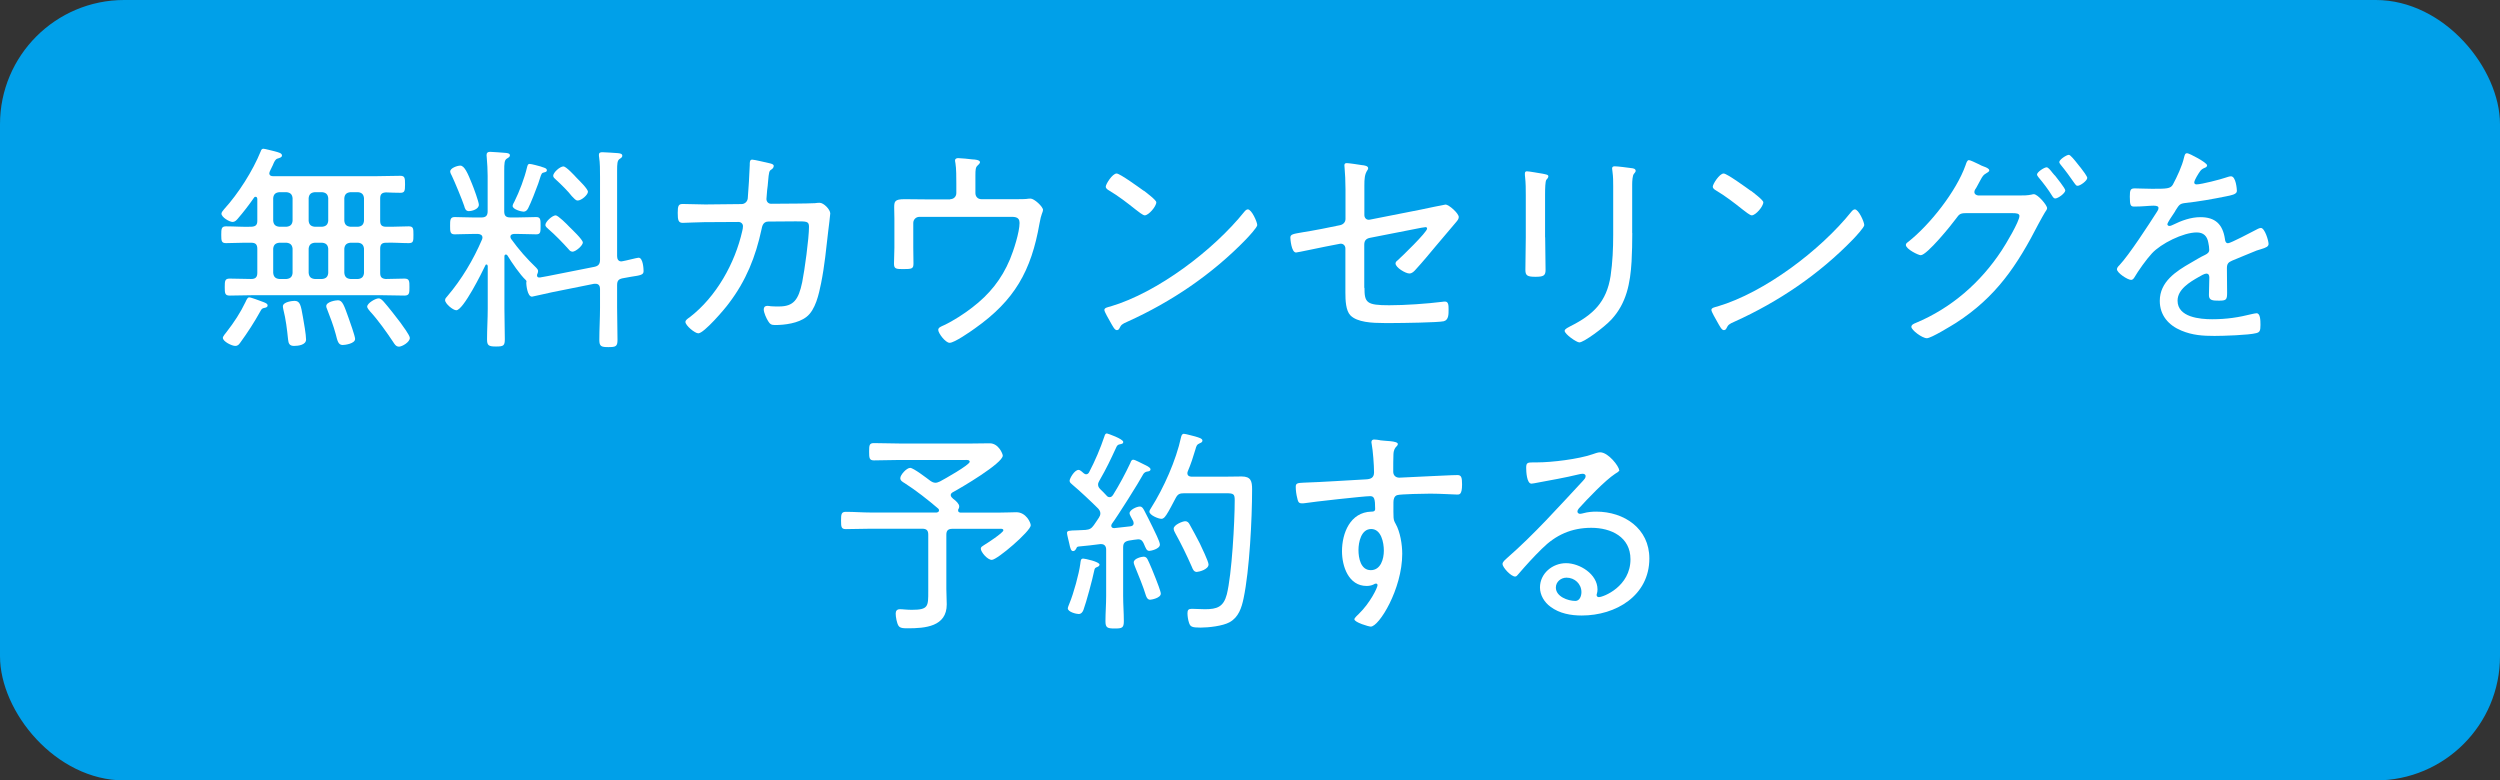
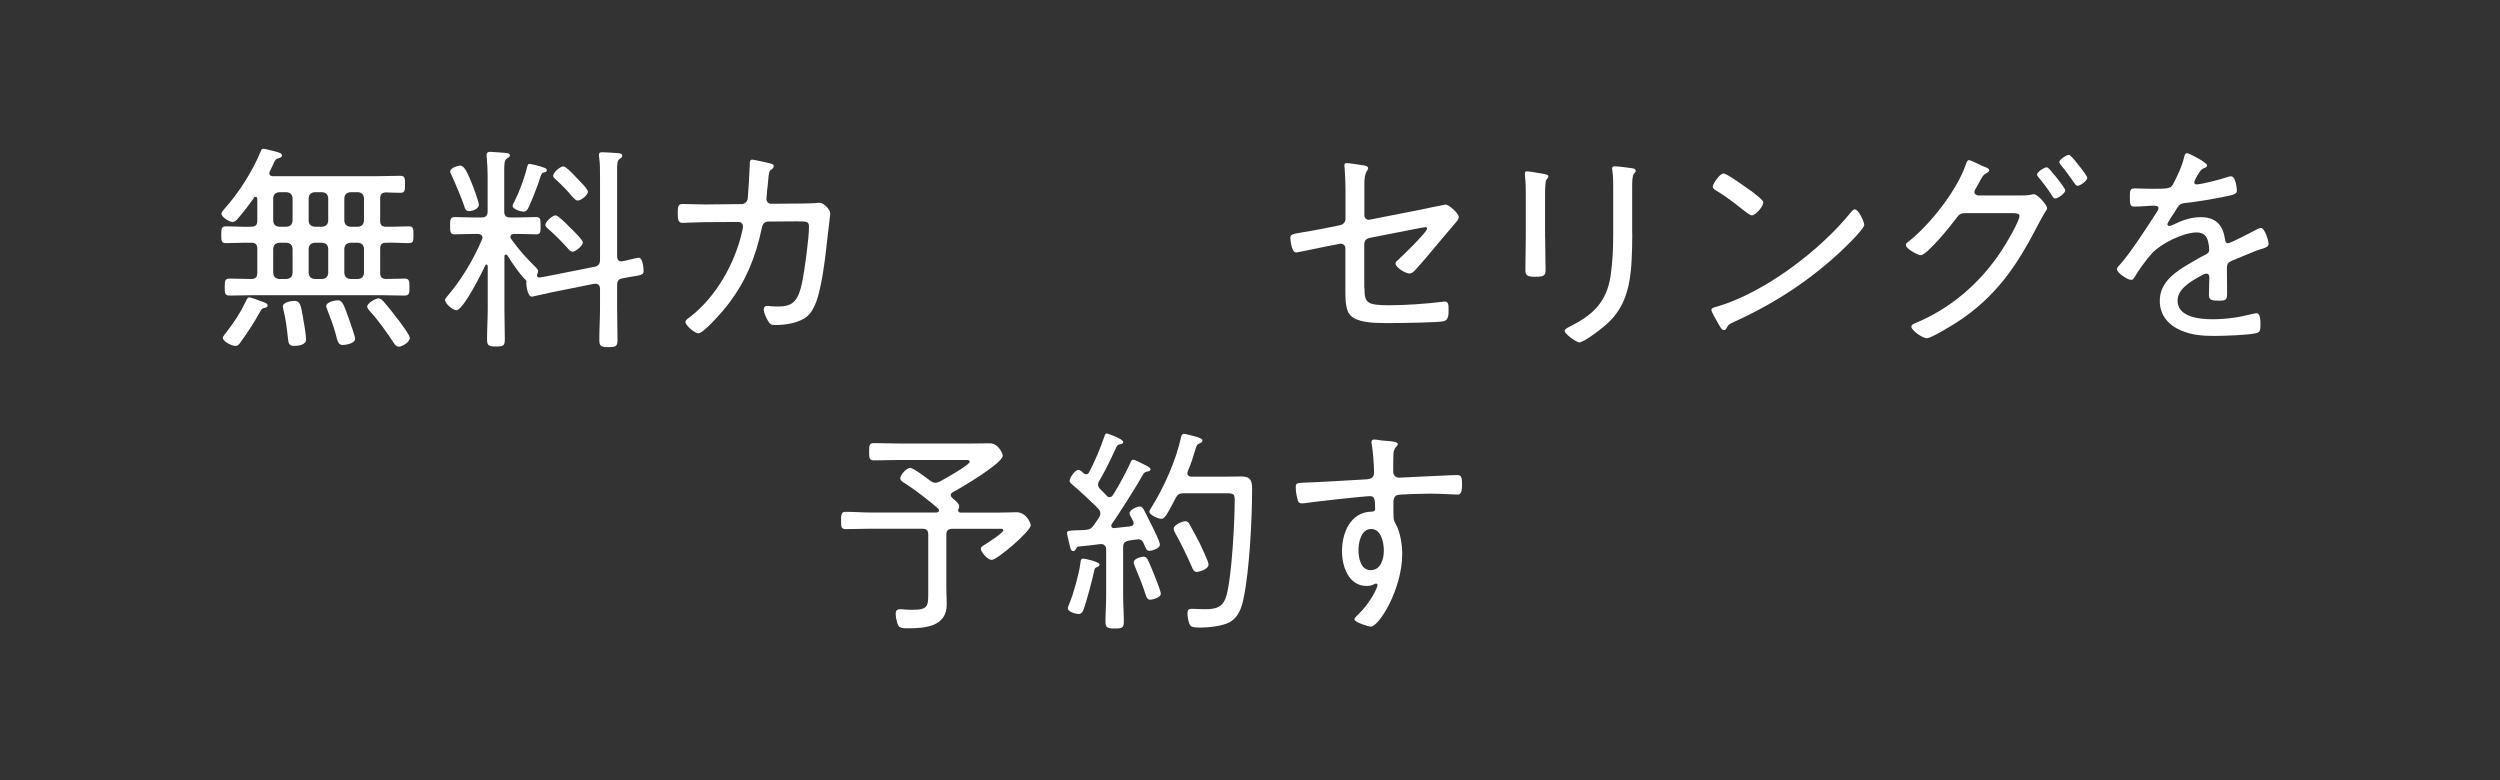
<svg xmlns="http://www.w3.org/2000/svg" id="_レイヤー_2" data-name="レイヤー_2" viewBox="0 0 250.28 78.13">
  <rect x="0" y="0" width="250.28" height="78.13" fill="#333333" stroke="none" />
  <defs>
    <style>
      .cls-1 {
        fill: #fff;
      }

      .cls-2 {
        fill: #00a0e9;
      }
    </style>
  </defs>
  <g id="_レイヤー_1-2" data-name="レイヤー_1">
-     <rect class="cls-2" y="0" width="250.28" height="78.13" rx="12.44" ry="12.44" />
    <g>
      <path class="cls-1" d="M38.06,22.11c0,.42.17.59.59.59.74.02,1.49-.04,2.26-.04.48,0,.48.22.48.85s0,.83-.48.83c-.77,0-1.51-.07-2.26-.04-.42,0-.59.17-.59.61v2.41c0,.39.13.57.55.61.48-.02,1.47-.04,1.88-.04.5,0,.5.26.5.85s0,.85-.5.85c-.83,0-1.66-.04-2.47-.04h-12.55c-.81,0-1.64.04-2.47.04-.48,0-.5-.22-.5-.85s.02-.85.5-.85c.72,0,1.45.04,2.15.04.44,0,.61-.2.61-.61v-2.41c0-.44-.18-.61-.61-.61-.83-.02-1.69.04-2.52.04-.46,0-.48-.22-.48-.83s.02-.85.48-.85c.83,0,1.69.07,2.52.04.44-.02.61-.18.61-.59v-2.21c-.02-.09-.04-.2-.18-.2-.07,0-.11.02-.15.09-.5.72-1.05,1.44-1.64,2.12-.13.15-.29.31-.5.31-.33,0-1.12-.48-1.12-.83,0-.15.18-.33.26-.44,1.44-1.58,2.87-3.83,3.68-5.82.04-.13.11-.24.26-.24s.94.22,1.14.26c.39.11.72.18.72.42,0,.2-.31.26-.46.31-.2.07-.31.29-.46.66-.07.17-.35.66-.35.79,0,.24.17.31.39.31h10.2c.83,0,1.66-.04,2.52-.04.46,0,.48.22.48.85,0,.68-.04.85-.48.85-.48,0-.94-.02-1.42-.04-.42.02-.59.18-.59.61v2.26ZM26.5,30.82c-.26.04-.31.11-.44.35-.59,1.07-1.27,2.12-1.99,3.11-.15.2-.24.35-.53.35-.33,0-1.23-.44-1.23-.81,0-.15.29-.48.39-.61.72-.92,1.38-1.93,1.88-2.98.11-.24.2-.46.37-.46.2,0,1.03.33,1.45.48.15.07.39.13.39.33,0,.17-.17.22-.31.24ZM27.96,19.24c-.39.04-.57.22-.61.59v2.28c.04.37.22.55.61.59h.72c.39-.04.57-.22.61-.59v-2.28c-.04-.37-.22-.55-.61-.59h-.72ZM27.96,24.3c-.39.04-.57.22-.61.59v2.43c.04.39.22.57.61.61h.72c.39-.04.57-.22.61-.59v-2.45c-.04-.37-.22-.55-.61-.59h-.72ZM29.43,34.63c-.46,0-.55-.26-.59-.64-.11-1.07-.22-1.99-.48-3.04-.02-.09-.04-.2-.04-.28,0-.46.99-.55,1.16-.55.57,0,.64.44.85,1.64.09.5.31,1.75.31,2.23,0,.55-.79.64-1.2.64ZM31.51,19.24c-.39.04-.57.22-.61.59v2.28c.04.37.22.55.61.59h.74c.39-.04.57-.22.61-.59v-2.28c-.04-.37-.22-.55-.61-.59h-.74ZM31.51,24.3c-.39.04-.57.22-.61.59v2.43c.04.39.22.57.61.61h.74c.39-.04.57-.22.61-.59v-2.45c-.04-.37-.22-.55-.61-.59h-.74ZM34.31,34.54c-.46,0-.53-.44-.7-1.09-.22-.83-.57-1.75-.88-2.54-.04-.09-.07-.17-.07-.26,0-.44.94-.59,1.18-.59.46,0,.63.59,1.05,1.75.13.37.66,1.84.66,2.12,0,.48-1.03.61-1.25.61ZM35.08,19.24c-.39.04-.57.22-.61.59v2.28c.04.37.22.55.61.59h.77c.37-.04.55-.22.59-.59v-2.28c-.04-.37-.22-.55-.59-.59h-.77ZM35.08,24.3c-.39.04-.57.22-.61.59v2.43c.04.39.22.57.61.61h.77c.37-.04.55-.22.59-.59v-2.45c-.04-.37-.22-.55-.59-.59h-.77ZM39.92,34.7c-.29,0-.44-.28-.57-.48-.64-.96-1.51-2.19-2.28-3.02-.09-.11-.31-.35-.31-.5,0-.35.83-.83,1.14-.83.22,0,.39.2.53.35.48.55,1.2,1.47,1.66,2.08.22.31.94,1.27.94,1.53,0,.42-.77.88-1.12.88Z" />
      <path class="cls-1" d="M53.76,27.56c0,.18.11.24.29.22.28-.04.57-.11.83-.15l4.64-.92c.42-.09.55-.31.55-.72v-8.28c0-.68,0-1.4-.09-1.97-.02-.09-.02-.15-.02-.24,0-.24.17-.26.37-.26.26,0,1.2.07,1.51.09.18.02.46.04.46.26,0,.15-.11.22-.28.33-.22.15-.24.48-.24,1.16v8.56c0,.28.11.53.42.53.04,0,.11-.02.13-.02.29-.04,1.45-.35,1.6-.35.46,0,.5,1.16.5,1.34,0,.37-.26.42-1.27.57-.22.04-.5.09-.83.15-.44.09-.55.28-.55.7v2.23c0,1.09.04,2.17.04,3.24,0,.66-.18.72-.92.72-.7,0-.9-.07-.9-.72,0-1.07.07-2.15.07-3.24v-1.88c0-.28-.13-.5-.44-.5h-.15l-4.23.85c-.24.04-1.91.44-1.99.44-.48,0-.57-1.25-.57-1.31v-.11s.02-.07.02-.09c0-.07-.02-.09-.07-.15-.57-.53-1.42-1.77-1.84-2.47-.04-.04-.09-.09-.15-.09-.11,0-.15.09-.15.18v5.25c0,1.03.04,2.04.04,3.04,0,.66-.13.74-.88.74s-.9-.11-.9-.72c0-1.03.07-2.04.07-3.07v-4.27c-.02-.09-.04-.15-.13-.15-.07,0-.09.04-.11.09-.33.7-2.21,4.49-2.91,4.49-.33,0-1.12-.66-1.12-1.01,0-.17.11-.26.22-.39,1.44-1.69,2.61-3.66,3.48-5.69.02-.07.04-.11.04-.18,0-.26-.2-.35-.44-.37h-.5c-.68,0-1.31.04-1.84.04-.46,0-.46-.28-.46-.85s0-.88.46-.88,1.18.04,1.84.04h.85c.42,0,.61-.18.61-.61v-3.55c0-.61-.04-1.25-.09-1.84,0-.07-.02-.17-.02-.24,0-.24.13-.33.35-.33s1.34.09,1.6.11c.13.02.39.04.39.24,0,.15-.13.22-.31.33-.24.15-.26.46-.26,1.25v4.03c0,.44.17.61.61.61h.75c.68,0,1.36-.04,1.84-.04.44,0,.44.26.44.88s0,.85-.44.85c-.53,0-1.18-.04-1.84-.04h-.39c-.17.02-.35.07-.35.28,0,.09.02.13.07.22.81,1.12,1.53,1.93,2.52,2.89.09.09.18.2.18.33,0,.11-.04.2-.07.28-.02.04-.04.09-.04.15ZM46.97,21.14c-.35,0-.42-.24-.5-.53-.22-.66-.94-2.39-1.23-3-.07-.11-.17-.33-.17-.44,0-.35.72-.59,1.01-.59.42,0,.75.77,1.18,1.84.15.35.68,1.8.68,2.08,0,.44-.68.63-.96.63ZM54.2,16.7c.22.07.55.13.55.35,0,.13-.13.18-.24.2-.29.07-.29.09-.48.68-.04.13-.09.28-.15.46-.24.66-.7,1.86-1.01,2.47-.11.2-.24.33-.46.33-.2,0-1.09-.22-1.09-.57,0-.13.11-.31.18-.44.5-1.01,1.01-2.34,1.27-3.46.04-.13.07-.31.24-.31.22,0,.96.22,1.2.28ZM57.29,25.19c-.17,0-.28-.13-.37-.24-.59-.66-1.36-1.45-2.01-2.01-.11-.11-.31-.24-.31-.42,0-.33.7-.96,1.03-.96.24,0,1.16.92,1.36,1.14.24.24,1.36,1.29,1.36,1.58s-.7.92-1.05.92ZM57.81,20.07c-.18,0-.33-.2-.57-.44-.33-.44-1.07-1.18-1.58-1.64-.11-.11-.28-.22-.28-.39,0-.33.68-.94,1.03-.94.26,0,1.12.92,1.33,1.16.24.24,1.12,1.09,1.12,1.38s-.63.88-1.05.88Z" />
      <path class="cls-1" d="M70.51,20.47l3.72-.04c.33,0,.59-.24.63-.57.04-.31.2-2.96.2-3.35,0-.22-.02-.53.24-.53.22,0,1.49.31,1.77.37.15.04.39.09.39.26,0,.15-.11.28-.22.35-.24.15-.26.22-.35,1.25-.02.24-.04.5-.09.83-.02.28-.07.77-.07.88,0,.26.18.48.46.48l2.63-.02c.37,0,1.45-.02,1.77-.04.15-.02.31-.04.46-.04.42,0,1.07.68,1.07,1.07,0,.18-.17,1.45-.2,1.73-.2,1.75-.37,3.53-.72,5.26-.22,1.07-.55,2.67-1.47,3.37-.81.63-2.15.81-3.15.81-.35,0-.5-.09-.68-.39-.18-.29-.44-.85-.44-1.18,0-.22.13-.35.35-.35.13,0,.24.02.37.04.26.02.53.02.81.02,1.45,0,1.95-.66,2.32-2.43.24-1.18.68-4.4.68-5.54,0-.57-.24-.55-1.36-.55l-2.71.02c-.57,0-.63.55-.68.77-.59,2.76-1.55,5.15-3.26,7.4-.39.55-2.5,3.02-3.07,3.02-.35,0-1.29-.79-1.29-1.14,0-.2.26-.35.44-.48,2.65-2.04,4.53-5.41,5.25-8.63.04-.15.07-.33.07-.48,0-.24-.2-.42-.44-.42l-3.44.02c-.61,0-1.79.07-2.15.07-.44,0-.5-.28-.5-.99s.07-.9.5-.9c.63,0,1.25.04,1.88.04h.24Z" />
-       <path class="cls-1" d="M95.13,19.94c.35,0,.61-.26.61-.61v-.96c0-.55,0-1.53-.09-2.04-.02-.09-.04-.2-.04-.28,0-.15.15-.22.31-.22.17,0,1.23.09,1.45.13.17,0,.74.04.74.28,0,.11-.15.24-.24.33-.2.17-.22.42-.22,1.01v1.75c0,.35.24.61.59.61h3.7c.28,0,.57,0,.79-.02.13-.02.31-.04.44-.04.37,0,1.25.81,1.25,1.14,0,.2-.2.42-.35,1.34-.83,4.77-2.5,7.71-6.46,10.51-.46.33-2.06,1.45-2.54,1.45-.42,0-1.14-.96-1.14-1.29,0-.24.26-.33.59-.48.9-.42,2.04-1.16,2.82-1.77,1.71-1.31,2.93-2.82,3.77-4.82.37-.88.96-2.72.96-3.64,0-.68-.57-.61-1.12-.61h-8.91c-.35,0-.61.28-.61.61v2.47c0,.46.02,1.25.02,1.58,0,.53-.13.57-1.05.57-.72,0-.9-.04-.9-.55s.04-1.05.04-1.58v-2.93c0-.37-.02-.74-.02-1.09,0-.61.04-.85,1.03-.85.7,0,1.42.02,2.15.02h2.43Z" />
-       <path class="cls-1" d="M125.87,22.52c0,.24-.88,1.18-1.14,1.45-3.37,3.48-7.44,6.24-11.85,8.23-.59.26-.63.31-.83.7-.04.09-.15.15-.24.15-.22,0-.39-.35-.7-.9-.11-.2-.55-.94-.55-1.12,0-.22.35-.28.61-.35,4.73-1.4,10.33-5.65,13.4-9.48.09-.11.22-.24.35-.24.39,0,.94,1.27.94,1.55ZM114.51,19.09c.26.2,1.25.94,1.25,1.16,0,.42-.77,1.31-1.16,1.31-.18,0-.66-.39-.92-.59-.88-.7-1.71-1.34-2.65-1.9-.15-.09-.33-.2-.33-.39,0-.24.66-1.31,1.09-1.31.33,0,2.32,1.45,2.71,1.73Z" />
      <path class="cls-1" d="M136.6,28.81c0,1.49.2,1.75,2.47,1.75,1.6,0,3.77-.15,5.36-.35.07-.02.17-.02.24-.02.35,0,.35.42.35.79,0,.46.02,1.05-.48,1.18-.53.13-4.25.18-5.04.18h-.94c-1.18,0-2.69-.07-3.37-.77-.46-.48-.5-1.49-.5-2.28v-4.42c0-.31-.26-.53-.57-.46l-1.44.28c-.37.07-2.8.59-2.93.59-.48,0-.57-1.4-.57-1.49,0-.35.29-.37,1.31-.55.46-.07,1.07-.18,1.86-.33l1.82-.37c.31-.07.53-.31.53-.61v-3c0-.74-.04-1.6-.09-2.12,0-.07-.02-.2-.02-.26,0-.15.07-.22.24-.22.22,0,1.2.15,1.51.2.22.02.63.07.63.31,0,.09-.04.15-.09.22-.26.39-.29.85-.29,1.51v2.96c0,.31.24.53.55.46l5.12-1.01c.29-.07,2.41-.5,2.45-.5.35,0,1.33.88,1.33,1.25,0,.2-.15.37-.26.5-.68.81-1.36,1.6-2.04,2.41-.66.79-1.31,1.58-1.99,2.32-.18.2-.37.42-.66.42-.37,0-1.38-.59-1.38-1.01,0-.11.09-.22.18-.28.42-.37,2.98-2.85,2.98-3.2,0-.11-.07-.15-.15-.15-.13,0-.7.11-.88.15l-4.69.92c-.44.09-.57.33-.57.7v4.31Z" />
      <path class="cls-1" d="M154.69,23.77c0,1.09.04,2.17.04,3.26,0,.57-.22.68-1.01.68s-1.01-.11-1.01-.68c0-1.07.04-2.17.04-3.24v-4.25c0-.59,0-1.2-.07-1.82-.02-.09-.02-.26-.02-.35,0-.15.07-.22.2-.22.22,0,1.31.2,1.58.24.31.07.57.09.57.26,0,.13-.11.26-.2.35-.11.15-.13.85-.13,1.49v4.27ZM163.41,23.33c0,.96-.02,1.91-.07,2.85-.13,2.17-.5,4.16-2.01,5.8-.77.83-2.78,2.3-3.22,2.3-.28,0-1.47-.83-1.47-1.16,0-.2.42-.37.57-.46,2.28-1.14,3.63-2.43,4.03-5.04.2-1.36.26-2.74.26-4.09v-4.88c0-.5,0-.94-.07-1.45-.02-.09-.04-.26-.04-.33,0-.18.11-.22.26-.22.31,0,1.31.13,1.66.18.15.02.44.04.44.28,0,.11-.11.2-.17.29-.15.15-.18.74-.18,1.09v4.84Z" />
      <path class="cls-1" d="M186.64,22.52c0,.24-.88,1.18-1.14,1.45-3.37,3.48-7.44,6.24-11.85,8.23-.59.26-.63.31-.83.7-.04.09-.15.15-.24.15-.22,0-.39-.35-.7-.9-.11-.2-.55-.94-.55-1.12,0-.22.35-.28.61-.35,4.73-1.4,10.33-5.65,13.4-9.48.09-.11.22-.24.35-.24.39,0,.94,1.27.94,1.55ZM175.28,19.09c.26.2,1.25.94,1.25,1.16,0,.42-.77,1.31-1.16,1.31-.18,0-.66-.39-.92-.59-.88-.7-1.71-1.34-2.65-1.9-.15-.09-.33-.2-.33-.39,0-.24.66-1.31,1.09-1.31.33,0,2.32,1.45,2.71,1.73Z" />
      <path class="cls-1" d="M202.14,19.57c.42,0,.85,0,1.25-.09.07-.02.15-.04.22-.04.39,0,1.33,1.09,1.33,1.4,0,.11-.09.24-.24.46-.13.24-.35.59-.61,1.09-2.15,4.18-4.23,7.33-8.28,9.94-.46.28-2.47,1.53-2.91,1.53-.46,0-1.55-.81-1.55-1.14,0-.22.29-.33.44-.39,3.57-1.49,6.5-4.05,8.61-7.27.37-.55,1.77-2.89,1.77-3.44,0-.26-.35-.28-.68-.28h-4.71c-.55,0-.66.13-.96.55-.44.61-2.91,3.66-3.53,3.66-.24,0-1.49-.61-1.49-1.03,0-.13.11-.22.2-.28,2.19-1.71,4.86-5.1,5.78-7.71.07-.2.15-.5.33-.5.13,0,.59.22,1.01.42.13.07.33.18.48.22.2.07.55.2.55.39,0,.13-.2.22-.29.28-.31.18-.37.28-.61.72-.09.18-.22.42-.39.72-.09.13-.2.28-.2.44,0,.22.17.31.37.35h4.12ZM205.71,17.55c.17.22,1.05,1.31,1.05,1.51,0,.28-.72.81-1.01.81-.13,0-.22-.13-.29-.24-.39-.64-.9-1.31-1.38-1.88-.07-.09-.15-.2-.15-.28,0-.24.72-.72.96-.72.15,0,.35.24.59.55.07.09.15.17.22.26ZM208.28,16.76c.26.33.68.9.68,1.05,0,.28-.7.79-.96.79-.15,0-.2-.09-.31-.24-.44-.64-.9-1.27-1.4-1.88-.04-.07-.13-.15-.13-.26,0-.24.72-.72.96-.72.15,0,.61.57.85.88.11.13.2.26.31.39Z" />
      <path class="cls-1" d="M220.96,16.55c0,.15-.15.22-.26.26-.37.15-.46.33-.79.88-.07.13-.24.44-.24.57,0,.15.11.2.24.2.46,0,2.41-.5,2.91-.68.15-.04.35-.13.53-.13.5,0,.59,1.31.59,1.47,0,.35-.63.44-1.05.53-1.38.28-2.78.53-4.18.68-.48.07-.55.17-.9.72-.04.09-.11.2-.2.33-.13.18-.63.92-.63,1.07,0,.11.11.17.2.17.13,0,.26-.07.35-.11.85-.42,1.79-.77,2.76-.77,1.49,0,2.23.72,2.45,2.17.02.2.07.44.31.44.26,0,2.37-1.12,2.74-1.31.13-.07.39-.22.55-.22.39,0,.77,1.27.77,1.6,0,.26-.24.37-.77.53-.11.04-.26.07-.42.13-.83.33-1.64.68-2.45,1.01-.39.17-.53.31-.53.77,0,.81.02,1.64.02,2.45,0,.7-.09.79-.81.79-.63,0-1.01-.02-1.01-.55,0-.59.04-1.18.04-1.77,0-.22-.07-.39-.31-.39-.17,0-.59.24-.77.35-.88.5-2.1,1.23-2.1,2.36,0,1.66,2.23,1.86,3.46,1.86,1.45,0,2.63-.18,4.03-.53.13-.02.29-.07.42-.07.37,0,.39.68.39,1.16,0,.59-.07.74-.42.83-.74.2-3.33.28-4.18.28-1.18,0-2.21-.07-3.31-.53-1.29-.53-2.17-1.53-2.17-2.98,0-1.91,1.62-2.96,3.11-3.81.46-.26.94-.57,1.42-.79.22-.11.42-.24.42-.5,0-.2-.04-.53-.09-.72-.11-.66-.48-1.03-1.16-1.03-1.36,0-3.59,1.12-4.49,2.1-.55.59-1.36,1.73-1.77,2.43-.07.11-.17.22-.31.22-.35,0-1.42-.7-1.42-1.07,0-.13.13-.29.24-.39.99-1.05,2.93-4.05,3.77-5.36.09-.13.15-.24.15-.39s-.17-.22-.5-.22c-.42,0-1.07.09-1.91.09-.37,0-.46-.09-.46-.99,0-.68.07-.83.5-.83.37,0,1.07.04,1.71.04,1.47,0,1.86,0,2.1-.42.42-.79.92-1.84,1.12-2.72.07-.24.09-.42.31-.42s1.99.94,1.99,1.2Z" />
      <path class="cls-1" d="M95.18,49.58c0,.13.15.28.26.37.26.18.59.5.59.74,0,.11-.02.2-.09.28-.02.07-.02.09-.02.15,0,.13.11.18.22.2h3.72c.75,0,1.55-.04,1.88-.04.99,0,1.45,1.05,1.45,1.31,0,.57-3.35,3.46-3.9,3.46-.44,0-1.1-.79-1.1-1.12,0-.18.15-.24.31-.35.29-.17,1.95-1.25,1.95-1.49,0-.2-.33-.15-.46-.15h-4.64c-.44,0-.61.18-.61.59v5.43c0,.5.04,1.03.04,1.55,0,2.23-2.17,2.39-3.9,2.39-.29,0-.75.02-.92-.24-.18-.26-.29-.92-.29-1.23,0-.28.13-.44.42-.44.11,0,.29,0,.39.02.24.02.55.04.79.04,1.69,0,1.66-.35,1.66-1.88v-5.65c0-.42-.17-.59-.61-.59h-5.12c-.83,0-1.69.04-2.52.04-.46,0-.48-.22-.48-.85s.02-.88.48-.88c.83,0,1.69.07,2.52.07h6.57c.11-.02.24-.07.24-.22,0-.07-.02-.11-.09-.18-.99-.85-2.25-1.84-3.35-2.54-.18-.11-.44-.24-.44-.5,0-.33.63-1.03.99-1.03.33,0,1.69,1.05,2.01,1.29.17.11.31.2.53.2.15,0,.29-.07.44-.13.42-.22,2.98-1.66,2.98-1.97,0-.22-.33-.18-.48-.18h-6.61c-.83,0-1.66.04-2.5.04-.46,0-.48-.24-.48-.88s.02-.85.48-.85c.83,0,1.66.04,2.5.04h7.38c.57,0,1.14-.02,1.71-.02.9,0,1.31,1.07,1.31,1.23,0,.77-4.2,3.24-4.99,3.66-.11.07-.22.15-.22.28Z" />
      <path class="cls-1" d="M113.49,52.38c0-.07-.02-.13-.04-.2-.15-.31-.37-.64-.37-.79,0-.35.72-.68,1.03-.68.24,0,.33.2.44.39.29.55.57,1.12.85,1.69.15.33.72,1.42.72,1.73,0,.44-.92.63-1.05.63-.29,0-.35-.24-.57-.74-.09-.18-.2-.42-.55-.42-.17,0-.66.09-.94.13-.42.09-.57.26-.57.68v4.86c0,.85.07,1.69.07,2.52,0,.68-.17.74-.92.74s-.92-.09-.92-.74c0-.83.07-1.66.07-2.52v-4.64c0-.31-.15-.55-.5-.55h-.09c-.7.09-1.42.18-2.15.24-.17.02-.2.07-.26.22-.07.11-.15.24-.31.24-.2,0-.28-.24-.39-.79-.04-.2-.22-.85-.22-1.03,0-.22.2-.24,1.01-.26.28-.02.57-.02.85-.04.42-.04.59-.15.83-.48.18-.24.33-.5.5-.74.09-.15.15-.26.15-.44,0-.2-.11-.35-.22-.48-.7-.7-1.84-1.77-2.58-2.39-.13-.11-.28-.22-.28-.39,0-.22.48-1.09.9-1.09.17,0,.39.24.53.35.07.04.13.09.22.09.13,0,.22-.07.29-.18.61-1.16,1.14-2.41,1.55-3.63.04-.13.09-.28.24-.28.07,0,1.64.55,1.64.85,0,.2-.2.2-.35.24-.13.02-.24.09-.31.22-.66,1.42-.96,2.08-1.75,3.46-.07.13-.11.22-.11.35,0,.2.09.31.2.44.22.2.42.42.63.64.09.11.18.18.33.18.17,0,.26-.11.35-.24.64-1.03,1.21-2.1,1.73-3.2.04-.13.11-.31.28-.31.2,0,.83.37,1.09.48.18.09.64.28.64.48,0,.18-.18.2-.29.22-.17.02-.31.09-.42.24-.44.83-2.61,4.27-3.15,4.99-.04.09-.07.11-.07.2,0,.15.11.24.29.24.55-.07,1.07-.11,1.62-.18.17-.02.33-.09.33-.31ZM110.07,56.54c0,.11-.11.18-.22.22-.24.09-.26.15-.31.39-.15.77-.79,3.15-1.07,3.9-.07.2-.22.42-.48.42-.24,0-1.09-.2-1.09-.57,0-.11.13-.39.18-.53.39-.94.94-2.91,1.07-3.92.04-.26.02-.53.29-.53.15,0,1.64.31,1.64.61ZM115.15,60.04c-.24,0-.35-.2-.42-.39-.31-1.01-.72-1.97-1.12-2.96-.04-.11-.11-.28-.11-.39,0-.39.79-.57.99-.57s.31.11.39.26c.13.22.77,1.75.83,1.95.11.28.5,1.27.5,1.49,0,.44-.94.61-1.07.61ZM116.73,51.59c-.11.18-.26.35-.46.35-.31,0-1.2-.37-1.2-.72,0-.11.11-.28.17-.37,1.27-2.01,2.5-4.77,3-7.09.04-.15.09-.33.28-.33.18,0,.92.22,1.12.26.35.11.74.2.74.42,0,.15-.15.22-.26.26-.31.13-.35.28-.44.61-.22.74-.46,1.49-.77,2.21-.02.07-.04.11-.04.18,0,.35.37.35.44.35h3.37c.55,0,1.07-.02,1.62-.02.94,0,1.05.48,1.05,1.29,0,2.96-.26,8.1-.85,10.9-.2.96-.5,1.91-1.42,2.41-.68.37-2.08.53-2.89.53-.88,0-1.03-.09-1.16-.5-.09-.26-.15-.66-.15-.94,0-.33.11-.44.44-.44s.85.04,1.31.04c1.2,0,1.86-.22,2.19-1.49.5-1.99.79-7.25.79-9.42,0-.63-.11-.7-.88-.7h-4.18c-.46,0-.64.09-.85.48-.26.48-.66,1.29-.96,1.73ZM119.84,57.26c-.33,0-.42-.26-.53-.53-.53-1.2-1.03-2.23-1.66-3.37-.07-.13-.15-.28-.15-.44,0-.37.88-.74,1.16-.74.22,0,.35.15.44.33.35.61.68,1.25,1.01,1.88.17.37.88,1.82.88,2.12,0,.5-.96.74-1.14.74Z" />
      <path class="cls-1" d="M138.17,44.08c.35.07,1.77.04,1.77.37,0,.11-.07.17-.13.24-.13.13-.29.31-.31.81-.02.46-.02,1.09-.02,1.58v.15c0,.35.24.59.61.59.15,0,2.69-.13,3.13-.15.64-.02,2.12-.11,2.69-.11.39,0,.46.24.46.94,0,1.05-.28,1.01-.5,1.01-.31,0-1.66-.09-2.67-.09-.48,0-3.04.04-3.33.15-.29.09-.37.42-.37.7,0,1.66-.04,1.71.22,2.17.46.81.66,2.08.66,3,0,3.53-2.32,7.29-3.15,7.29-.2,0-1.64-.42-1.64-.74,0-.13.35-.44.46-.55,1.12-1.09,1.86-2.61,1.86-2.87,0-.07-.07-.15-.15-.15s-.17.04-.24.09c-.22.11-.48.15-.7.15-1.82,0-2.47-1.97-2.47-3.48,0-1.82.83-3.9,2.93-3.96.09,0,.39.02.39-.26,0-1.03-.09-1.29-.5-1.29-.61,0-5.74.57-6.53.7-.11.02-.22.02-.31.02-.37,0-.39-.24-.46-.53-.09-.33-.15-.77-.15-1.12,0-.37.18-.39.79-.42,2.08-.07,4.14-.22,6.22-.33.46-.02.83-.13.83-.7,0-.7-.11-2.19-.24-2.87-.02-.07-.02-.11-.02-.18,0-.15.11-.24.26-.24.13,0,.48.04.61.07ZM136,55.07c0,.79.22,2.01,1.23,2.01s1.31-1.14,1.31-1.95-.26-2.17-1.27-2.17-1.27,1.34-1.27,2.1Z" />
-       <path class="cls-1" d="M162.12,47.06c0,.13-.31.31-.42.37-1.03.68-2.78,2.52-3.63,3.46-.07.09-.15.2-.15.33s.13.22.26.22c.07,0,.28-.04.37-.07.39-.11.85-.15,1.25-.15,2.8,0,5.32,1.69,5.32,4.69,0,3.72-3.35,5.71-6.77,5.71-1.09,0-2.23-.2-3.13-.88-.61-.44-1.05-1.16-1.05-1.93,0-1.4,1.25-2.43,2.61-2.43s3.15,1.09,3.15,2.63c0,.31-.09.46-.09.55,0,.13.09.22.22.22.46,0,3.17-1.07,3.17-3.79,0-2.23-1.93-3.15-3.92-3.15s-3.57.72-4.95,2.1c-.81.79-1.58,1.64-2.32,2.5-.13.15-.22.28-.35.28-.44,0-1.27-.94-1.27-1.25,0-.24.29-.44.44-.59,2.74-2.39,5.15-5.1,7.62-7.75.11-.13.26-.26.26-.46,0-.18-.15-.24-.31-.24-.11,0-.31.04-.42.07-1.36.33-2.76.57-4.14.83-.13.02-.42.09-.55.09-.48,0-.53-1.23-.53-1.58,0-.5.11-.55.72-.55h.39c1.47,0,4.14-.33,5.52-.81.22-.07.53-.2.77-.2.83,0,1.9,1.42,1.9,1.77ZM156.83,57.83c-.57,0-1.07.42-1.07.99,0,.9,1.2,1.34,1.95,1.34.44,0,.61-.5.61-.88,0-.83-.68-1.45-1.49-1.45Z" />
    </g>
  </g>
</svg>